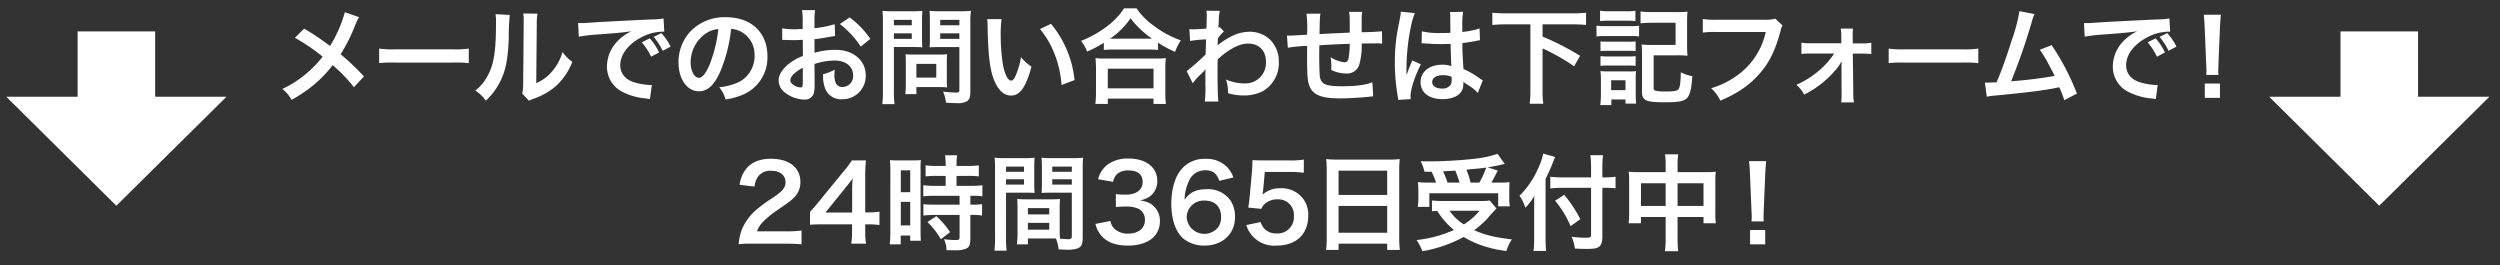
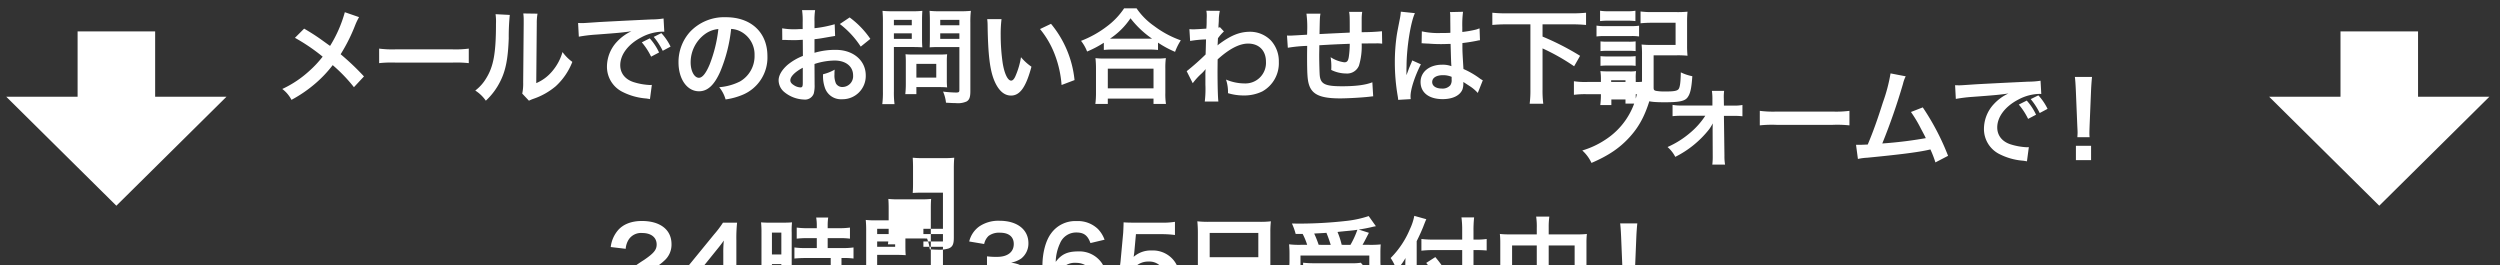
<svg xmlns="http://www.w3.org/2000/svg" width="717" height="76">
  <rect width="100%" height="100%" fill="#333333" stroke="none" />
-   <path d="M102.977 4.91a18.649 18.649 0 00-1.05 2.16 49.911 49.911 0 01-4.23 8.489 72.064 72.064 0 016.69 6.36l-2.88 3.09a44.604 44.604 0 00-6.09-6.33 34.405 34.405 0 01-4.68 5.01 38.122 38.122 0 01-7.14 4.95 9.289 9.289 0 00-2.639-3.12 30.531 30.531 0 007.77-5.19 30.522 30.522 0 003.81-4.08 53.762 53.762 0 00-7.95-5.4l2.64-2.64c2.19 1.29 3.479 2.13 4.95 3.18 2.25 1.62 2.25 1.62 2.489 1.77a36.694 36.694 0 004.23-9.659zm5.76 9.03a29.494 29.494 0 004.86.21h15.99a29.494 29.494 0 004.86-.21v4.17a32.848 32.848 0 00-4.89-.151h-15.93a32.848 32.848 0 00-4.89.15zm37.47-9.66a62.572 62.572 0 00-.3 6.719c-.21 5.85-.87 9.24-2.43 12.33a19.132 19.132 0 01-4.14 5.55 10.675 10.675 0 00-3.03-2.91 12.317 12.317 0 003.09-3.45c2.16-3.45 2.85-7.32 2.85-15.72a15.07 15.07 0 00-.12-2.73zm7.95-.36a16.14 16.14 0 00-.21 2.85l-.15 17.069a12.063 12.063 0 004.59-3.42 14.657 14.657 0 002.94-5.49 12.585 12.585 0 002.82 2.82 18.612 18.612 0 01-4.77 6.99 19.816 19.816 0 01-6.39 3.6 12.664 12.664 0 00-1.29.54l-1.92-2.04a13.418 13.418 0 00.27-3.18l.15-16.92v-.9a13.012 13.012 0 00-.12-1.98zm11.641 2.67c.66.03.99.03 1.14.03.54 0 .54 0 4.95-.3 1.68-.09 6.66-.361 14.97-.75a22.122 22.122 0 003.449-.27l.21 3.81a4.589 4.589 0 00-.63-.03 13.421 13.421 0 00-5.94 1.62c-3.81 1.98-6.06 4.979-6.06 8.009 0 2.34 1.47 4.14 3.99 4.89a18.208 18.208 0 004.47.78c.03 0 .3 0 .6-.03l-.54 4.08c-.36-.09-.51-.09-1.02-.18a18.038 18.038 0 01-7.02-1.98 8.025 8.025 0 01-4.289-7.23 10.444 10.444 0 012.85-7.05 13.271 13.271 0 014.17-3.03c-2.43.36-3.6.48-10.11.96a43.55 43.55 0 00-4.98.6zm20.55 4.409a16.135 16.135 0 012.67 4.05l-2.28 1.2a19.132 19.132 0 00-2.67-4.11zm3.72 3.57a19.902 19.902 0 00-2.58-3.99l2.189-1.08a15.738 15.738 0 012.64 3.87zm16.499 5.971c-1.71 3.868-3.63 5.639-6.09 5.639-3.42 0-5.88-3.48-5.88-8.31a12.886 12.886 0 013.3-8.73 13.463 13.463 0 0110.32-4.2c7.2 0 11.88 4.38 11.88 11.13a11.558 11.558 0 01-7.29 11.19 19.634 19.634 0 01-4.71 1.26 9.579 9.579 0 00-1.83-3.51 15.94 15.94 0 005.97-1.65 8.399 8.399 0 004.17-7.5 7.432 7.432 0 00-3.69-6.66 6.557 6.557 0 00-3.03-.9 43.386 43.386 0 01-3.12 12.24zm-4.41-10.741a10.047 10.047 0 00-4.08 8.1c0 2.46 1.05 4.41 2.37 4.41.99 0 2.01-1.26 3.09-3.84a39.56 39.56 0 002.49-10.14 7.647 7.647 0 00-3.87 1.47zm31.472 14.46a8.941 8.941 0 01-.24 2.55 2.637 2.637 0 01-2.76 1.74 9.343 9.343 0 01-5.67-2.13 4.408 4.408 0 01-1.65-3.39c0-1.41.93-3 2.58-4.44a16.062 16.062 0 014.38-2.55l-.03-4.62c-.24 0-.24 0-1.23.06-.45.03-.87.03-1.62.03-.45 0-1.29-.03-1.65-.03-.39-.03-.66-.03-.75-.03a5.592 5.592 0 00-.63.03l-.03-3.36a18.414 18.414 0 003.63.27c.3 0 .63 0 1.05-.03.72-.03.87-.03 1.2-.03V6.35a20.501 20.501 0 00-.18-3.45h3.75a18.484 18.484 0 00-.18 3.27v1.92a33.461 33.461 0 005.79-1.14l.119 3.36c-.54.09-1.11.18-3.18.54-.99.18-1.59.27-2.73.39v3.9a20.813 20.813 0 016.12-.84c5.01 0 8.58 3.06 8.58 7.32a6.665 6.665 0 01-6.81 6.84 4.843 4.843 0 01-4.92-3.33 10.03 10.03 0 01-.51-3.84 12.65 12.65 0 003.33-1.32 10.312 10.312 0 00-.06 1.32 5.783 5.783 0 00.42 2.64 2.075 2.075 0 001.89 1.02 3.083 3.083 0 003.03-3.33c0-2.58-2.1-4.26-5.31-4.26a19.224 19.224 0 00-5.76.99zm-3.39-4.83c-2.25 1.2-3.57 2.52-3.57 3.6 0 .51.3.96.99 1.38a3.605 3.605 0 001.92.66c.51 0 .66-.27.66-1.26zm16.62-6.06a25.61 25.61 0 00-6-6.48L243.677 5a25.434 25.434 0 015.94 6.15zm9.511 12.81a25.712 25.712 0 00.179 3.69h-3.51a26.798 26.798 0 00.18-3.72V6.498a33.63 33.63 0 00-.12-3.39 28.043 28.043 0 003.06.12h5.31a25.368 25.368 0 003.06-.12c-.06.96-.09 1.65-.09 2.82v4.95c0 1.35.03 2.04.09 2.7-.72-.06-1.77-.09-2.76-.09h-5.4zm0-18.93h5.129v-1.56h-5.13zm0 3.9h5.129V9.56h-5.13zm15.179 11.88a18.635 18.635 0 00.09 2.04c-.63-.06-1.26-.09-2.13-.09h-6.69v2.01h-3.18a26.751 26.751 0 00.15-2.91v-6.42c0-.81-.03-1.47-.09-2.1.66.06 1.35.09 2.22.09h7.41c.93 0 1.68-.03 2.31-.09a19.661 19.661 0 00-.09 2.07zm-8.73-.78h5.7v-3.93h-5.7zm15.479 3.93c0 1.65-.27 2.43-1.05 2.91a6.124 6.124 0 01-3.15.48c-.48 0-.81 0-2.79-.12a10.492 10.492 0 00-.84-3.18 34.925 34.925 0 003.69.27c.84 0 .99-.12.99-.78v-12.27h-5.79c-.99 0-2.07.03-2.729.09.03-.81.06-1.41.06-2.7v-4.95c0-1.14-.03-1.95-.09-2.82a27.009 27.009 0 003.06.12h5.7a28.67 28.67 0 003.09-.12 26.395 26.395 0 00-.151 3.36zm-8.64-18.93h5.49v-1.56h-5.49zm0 3.9h5.49V9.56h-5.49zm17.58-5.669a35.007 35.007 0 00-.239 4.56 56.135 56.135 0 00.57 8.04c.51 3.12 1.47 5.04 2.429 5.04.45 0 .87-.451 1.23-1.29a22.134 22.134 0 001.59-5.43 14.834 14.834 0 003 2.729c-1.56 5.85-3.3 8.28-5.85 8.28-2.009 0-3.63-1.47-4.83-4.35-1.229-3-1.769-7.35-1.889-15.66a14.407 14.407 0 00-.12-1.92zm14.19 1.35a29.91 29.91 0 016.75 16.139l-3.72 1.41a30.41 30.41 0 00-1.92-8.67 26.205 26.205 0 00-4.26-7.38zm15.152 5.429a30.597 30.597 0 01-4.8 2.52 11.642 11.642 0 00-1.74-3.06 29.94 29.94 0 007.648-4.32 20.916 20.916 0 004.71-5.01h3.57a19.602 19.602 0 005.04 5.07 28.178 28.178 0 007.65 4.11 16.154 16.154 0 00-1.65 3.3 29.143 29.143 0 01-4.89-2.64v2.1a21.868 21.868 0 00-2.7-.12h-10.26a22.6 22.6 0 00-2.579.12zm-2.432 17.55a23.96 23.96 0 00.181-3.18v-6.99a27.117 27.117 0 00-.15-2.97 18.916 18.916 0 002.58.12h14.999a19.71 19.71 0 002.61-.12 20.419 20.419 0 00-.15 2.97v7.02a18.687 18.687 0 00.18 3.15h-3.57v-1.53h-13.11v1.53zm3.57-4.47h13.11v-5.64h-13.11zm11.67-14.25h1.02a27.384 27.384 0 01-6.18-5.85 20.988 20.988 0 01-5.88 5.85h11.04zm10.951 9.33a70.437 70.437 0 005.43-4.8c.06-1.83.06-1.86.12-4.32a32.26 32.26 0 00-4.56.45l-.21-3.39c.48.03.72.06.99.06.54 0 2.19-.09 3.87-.21.06-.78.09-1.17.09-2.25 0-.57.03-.99.03-1.26v-.3a7.33 7.33 0 00-.12-1.319l3.87.03a12.962 12.962 0 00-.3 2.88c-.03.57-.03.57-.09 1.41v.54a1.392 1.392 0 00.42-.151l1.14 1.23a12.67 12.67 0 00-1.71 1.95c-.06 1.29-.09 1.95-.12 2.04l.06-.03a5.336 5.336 0 01.72-.57c3.27-2.37 5.7-3.3 8.64-3.3a8.367 8.367 0 015.849 2.46 8.798 8.798 0 012.31 6.18 9.243 9.243 0 01-4.77 8.49 11.961 11.961 0 01-5.34 1.14 15.365 15.365 0 01-4.47-.66 11.201 11.201 0 00-.569-3.9 13.715 13.715 0 005.34 1.11 5.898 5.898 0 006.119-6.21c0-3.21-1.98-5.22-5.13-5.22-2.49 0-5.43 1.53-8.73 4.53l-.03 3.12c0 4.29.091 7.65.24 8.97h-3.899a29.94 29.94 0 00.18-4.8v-2.67a15.309 15.309 0 01.06-1.77h-.06a9.624 9.624 0 01-1.32 1.41 18.097 18.097 0 00-2.31 2.58zm53.489 7.199c-.33.03-.33.03-1.35.15-2.19.24-6.15.45-8.13.45-5.61 0-8.04-1.08-8.94-3.96-.42-1.35-.54-3.03-.54-8.189 0-.45 0-.57.03-2.91a40.914 40.914 0 00-5.55.54l-.24-3.51c.421.03.721.03.87.03.271 0 1.92-.09 4.89-.27.03-.48.03-.75.03-.93a29.635 29.635 0 00-.21-5.1h4.02c-.18 1.11-.18 1.11-.27 5.85 4.2-.21 4.2-.21 8.67-.42 0-4.77 0-4.77-.18-5.94h3.75a13.654 13.654 0 00-.15 2.07v3.75a57.832 57.832 0 005.82-.27l.06 3.57a10.537 10.537 0 00-1.71-.09c-1.05 0-2.76.03-4.17.03a19.2 19.2 0 01-.78 6.36 3.656 3.656 0 01-3.66 2.25 9.819 9.819 0 01-4.29-1.02c.03-.6.03-.78.03-1.2a15.906 15.906 0 00-.21-2.46 9.31 9.31 0 003.93 1.47c.78 0 1.11-.39 1.29-1.56a25.8 25.8 0 00.27-3.75c-4.56.18-4.56.18-8.73.42v.81c0 .15 0 .15-.03 1.74v.63c0 1.56.09 4.83.15 5.43.24 2.52 1.53 3.15 6.42 3.15 3.9 0 6.72-.36 8.67-1.14zm7.171 1.021a10.662 10.662 0 00-.15-1.17 56.857 56.857 0 01-.81-9.54 53.651 53.651 0 01.57-7.95c.15-.9.15-.9.81-4.29a16.112 16.112 0 00.33-2.22v-.12l4.05.42c-1.23 2.61-2.37 9.84-2.4 15.06-.03 1.08-.03 1.08-.03 1.56v.48a5.058 5.058 0 01-.03.63h.03c.15-.33.15-.33.36-.87.06-.21.21-.54.36-1.02.27-.63.27-.63.57-1.35a5.781 5.781 0 00.36-.93l2.49 1.11c-1.77 3.48-2.97 7.2-2.97 9.18a5.834 5.834 0 00.06.81zm6.78-19.65a21.606 21.606 0 005.43.48c1.05 0 1.71 0 2.76-.06 0-1.77-.03-3.27-.03-4.5a8.339 8.339 0 00-.09-1.44l3.75-.09a29.286 29.286 0 00-.21 4.41v1.38a30.153 30.153 0 004.05-.72c.18-.06.18-.06.66-.24l.239-.06.12 3.39a5.196 5.196 0 00-.87.15c-1.02.21-2.58.48-4.17.66v.66c0 1.68 0 1.74.3 6.78a23.882 23.882 0 014.71 2.73 5.703 5.703 0 00.84.51l-1.44 3.63a11.25 11.25 0 00-2.25-1.92c-1.02-.66-1.71-1.11-1.89-1.23v.42a5.234 5.234 0 01-.24 1.68c-.69 1.77-2.79 2.82-5.699 2.82-3.93 0-6.33-1.86-6.33-4.92 0-2.91 2.55-4.95 6.18-4.95a7.132 7.132 0 012.67.42c-.09-.75-.12-2.22-.24-6.39-1.2.03-1.92.06-2.7.06-1.11 0-2.31-.03-3.72-.15-.42 0-.75-.03-.9-.03a4.569 4.569 0 00-.51-.03 1.368 1.368 0 00-.3-.03.525.525 0 00-.18.03zm6.09 12.57c-1.92 0-3.12.75-3.12 1.98 0 1.11 1.08 1.86 2.76 1.86a2.95 2.95 0 002.43-.93 2.516 2.516 0 00.39-1.62v-.81a6.277 6.277 0 00-2.46-.48zM432.02 6.98c-1.5 0-2.82.06-4.02.18V3.65a38.25 38.25 0 004.02.18h18.838a39.5 39.5 0 004.02-.18v3.51a40.83 40.83 0 00-4.02-.18H442.4v3.51a75.554 75.554 0 0110.77 5.519l-1.71 3a59.461 59.461 0 00-9.06-5.13v11.73a29.92 29.92 0 00.21 4.139h-3.9a29.633 29.633 0 00.21-4.14V6.98zm25.86.36a13.297 13.297 0 002.4.15h7.41a15.788 15.788 0 002.399-.12v3.089a13.799 13.799 0 00-2.28-.12h-7.53a17.944 17.944 0 00-2.4.12zm1.02-4.26a14.418 14.418 0 002.49.15h5.159a14.41 14.41 0 002.49-.15v2.97a19.863 19.863 0 00-2.49-.12h-5.16a19.268 19.268 0 00-2.49.12zm.06 27.059a22.743 22.743 0 00.18-2.94v-4.44a14.085 14.085 0 00-.15-2.37c.75.06 1.2.09 2.34.09h5.879a10.663 10.663 0 002.01-.09 14.042 14.042 0 00-.09 2.16v5.04a21.178 21.178 0 00.12 2.13h-3.06v-1.2h-4.05v1.62zm.06-18.27a16.41 16.41 0 001.98.09h6.18a14.671 14.671 0 001.92-.09v2.79a17.286 17.286 0 00-1.92-.09H461a16.974 16.974 0 00-1.98.09zm0 4.23a16.372 16.372 0 001.98.09h6.18a14.631 14.631 0 001.92-.09v2.79a12.54 12.54 0 00-1.98-.09h-6.15a16.754 16.754 0 00-1.95.09zm3.06 9.75h4.11v-2.82h-4.11zm12.179-.69c0 .6.15.78.69.9a14.15 14.15 0 002.64.18c2.37 0 3.3-.15 3.75-.6s.66-1.8.72-4.89a13.345 13.345 0 003.3 1.11c-.24 3.48-.57 5.01-1.38 6.09-.78 1.05-2.37 1.38-6.48 1.38-5.49 0-6.57-.48-6.57-3.03v-10.59a25.716 25.716 0 00-.12-2.94 28.286 28.286 0 003 .12h6.75v-6.36h-6.93a29.306 29.306 0 00-3.12.15V3.29a24.121 24.121 0 003.15.18h7.26a28.774 28.774 0 003.06-.12 28.872 28.872 0 00-.12 3.03v6.63a27.637 27.637 0 00.12 2.97 28.294 28.294 0 00-3-.12h-6.72zm36.96-17.849a4.479 4.479 0 00-.51 1.35c-1.5 5.729-3.27 9.33-6.15 12.569-2.94 3.3-6.15 5.49-11.16 7.65a11.048 11.048 0 00-2.64-3.57 24.416 24.416 0 006.57-3.06 20.786 20.786 0 009.09-13.08h-14.28a23.755 23.755 0 00-3.78.18v-3.9a21.158 21.158 0 003.84.21h13.77a10.957 10.957 0 003.21-.3zm8.131 8.04a22.523 22.523 0 00-2.7.119v-3.24a12.946 12.946 0 002.7.18h8.73v-1.83a15.63 15.63 0 00-.15-2.37h3.51a13.893 13.893 0 00-.09 2.25l.03 1.98h2.61a12.872 12.872 0 002.7-.18v3.24a21.778 21.778 0 00-2.73-.12h-2.58l.15 11.43a13.698 13.698 0 00.18 2.55h-3.66a18.64 18.64 0 00.12-2.46l-.03-7.5c0-.33.03-1.5.03-1.86a11.687 11.687 0 01-1.02 1.68 28.635 28.635 0 01-9.72 7.92 9.424 9.424 0 00-2.22-2.82 26.318 26.318 0 006.45-4.05 22.18 22.18 0 004.38-4.92zm22.32-1.41a29.494 29.494 0 004.86.21h15.99a29.494 29.494 0 004.859-.21v4.17a32.848 32.848 0 00-4.89-.151h-15.93a32.848 32.848 0 00-4.89.15zm41.85-9.9a9.2 9.2 0 00-.78 2.16 178.255 178.255 0 01-5.94 17.099 118.627 118.627 0 0012.48-1.53c-.33-.72-.69-1.38-1.41-2.73a37.06 37.06 0 00-2.85-4.77l3.39-1.32a70.108 70.108 0 017.259 13.89l-3.63 1.89a30.58 30.58 0 00-1.44-3.72c-.389.09-.389.09-1.08.24-3.03.63-8.01 1.26-16.979 2.13a16.426 16.426 0 00-2.73.36l-.54-4.05h.78c.6 0 1.32-.03 2.58-.09 1.59-3.78 2.79-7.17 4.35-12.09a47.496 47.496 0 002.19-8.31zm14.16 2.55c.66.03.99.03 1.14.03.54 0 .54 0 4.95-.3 1.68-.09 6.66-.361 14.97-.75a22.122 22.122 0 003.448-.27l.21 3.81a4.589 4.589 0 00-.63-.03 13.421 13.421 0 00-5.939 1.62c-3.81 1.98-6.06 4.979-6.06 8.009 0 2.34 1.47 4.14 3.99 4.89a18.208 18.208 0 004.47.78c.03 0 .3 0 .6-.03l-.54 4.08c-.36-.09-.51-.09-1.02-.18a18.038 18.038 0 01-7.02-1.98 8.025 8.025 0 01-4.289-7.23 10.444 10.444 0 012.85-7.05 13.271 13.271 0 014.17-3.03c-2.43.36-3.601.48-10.11.96a43.55 43.55 0 00-4.98.6zm20.55 4.409a16.106 16.106 0 012.668 4.05l-2.279 1.2a19.132 19.132 0 00-2.67-4.11zm3.72 3.57a19.902 19.902 0 00-2.58-3.99l2.189-1.08a15.737 15.737 0 012.64 3.87zm10.8 6.93c.03-.63.06-.93.06-1.29 0-.33 0-.33-.09-2.13l-.42-10.2c-.06-1.32-.15-2.82-.27-3.66h4.92c-.09.81-.21 2.37-.27 3.66l-.42 10.2c-.06 1.74-.06 1.74-.06 2.16a10.625 10.625 0 00.06 1.26zm-.42 6.57v-4.11h4.35v4.11zm-416.61 41.82a27.602 27.602 0 00-3.87.15 15.315 15.315 0 01.779-3.84 14.804 14.804 0 014.11-5.88 41.203 41.203 0 014.95-3.63c2.76-1.89 3.6-2.88 3.6-4.41 0-2.04-1.59-3.3-4.14-3.3a4.24 4.24 0 00-3.81 1.77 5.703 5.703 0 00-.93 2.76l-4.29-.51a9.001 9.001 0 012.07-4.8c1.5-1.74 3.87-2.67 6.87-2.67 5.25 0 8.49 2.52 8.49 6.63a6.09 6.09 0 01-2.13 4.8c-.84.78-1.14 1.02-5.04 3.69a26.295 26.295 0 00-3.57 3 7.22 7.22 0 00-1.71 2.7h8.4a31.456 31.456 0 004.38-.24v3.96c-1.41-.12-2.61-.18-4.53-.18zm36.509-5.34a23.14 23.14 0 00-3-.21h-1.08v2.13a18.58 18.58 0 00.24 3.42h-4.261a19.078 19.078 0 00.24-3.48v-2.07h-8.31c-1.769 0-2.729.03-3.75.12v-3.69c1.021-1.11 1.351-1.5 2.401-2.76l7.11-8.7a28.555 28.555 0 002.49-3.3h4.05a42.084 42.084 0 00-.21 5.07v9.84h1.05a19.705 19.705 0 003.03-.21zm-7.83-9.81a33.898 33.898 0 01.15-3.6c-.6.87-.961 1.35-2.04 2.67l-5.76 7.14h7.65zm10.951-5.789a28.142 28.142 0 00-.12-3.03 26.112 26.112 0 002.64.09h3.629c1.35 0 1.89-.03 2.61-.09a22.534 22.534 0 00-.09 2.97v17.159c0 1.59.03 2.25.09 3h-3.06v-1.5h-2.73v2.52h-3.15a27.276 27.276 0 00.18-3.57zm2.999 6.179h2.7v-6.27h-2.7zm0 9.51h2.7v-6.75h-2.7zm10.32-14.19a25.508 25.508 0 00-3.21.15v-3.18a21.95 21.95 0 003.12.18h2.64v-.81a13.396 13.396 0 00-.18-2.25h3.45a15.976 15.976 0 00-.151 2.25v.81h3.27a22.265 22.265 0 003.12-.18v3.18a21.744 21.744 0 00-3.09-.15h-3.3v2.85h4.14a22.132 22.132 0 003.27-.18v3.18a19.502 19.502 0 00-2.94-.15h-.51v2.55h.39a18.27 18.27 0 002.97-.15v3.27a16.369 16.369 0 00-2.97-.18h-.39v6.78c0 1.74-.3 2.46-1.2 2.88a8.41 8.41 0 01-3.3.48c-.27 0-.27 0-2.34-.03a7.724 7.724 0 00-.72-3.15 26.71 26.71 0 003.36.24c.93 0 1.11-.15 1.11-.81v-6.39h-7.169a27.046 27.046 0 00-3.21.18v-3.27a22.223 22.223 0 003.27.15h7.109v-2.55h-7.11c-1.26 0-2.37.06-3.3.15v-3.18a23.065 23.065 0 003.33.18h3.09v-2.85zm1.17 18.15a22.922 22.922 0 00-3.84-4.92l2.55-1.68a23.013 23.013 0 013.93 4.59zm18.691-.39a26.006 26.006 0 00.179 3.69h-3.51a26.808 26.808 0 00.18-3.72v-19.59a33.011 33.011 0 00-.12-3.36 27.276 27.276 0 003.09.12h5.31a25.376 25.376 0 003.06-.12c-.06.96-.09 1.62-.09 2.79v4.59c0 1.38.03 2.07.09 2.73-.78-.06-1.71-.09-2.76-.09h-5.43zm0-18.93h5.158v-1.5h-5.159zm0 3.66h5.158v-1.53h-5.159zm15.388 12.9c0 1.14.03 1.83.09 2.61.66.06 1.74.15 2.28.15.84 0 1.11-.21 1.11-.81V55.25h-5.91c-1.05 0-2.01.03-2.76.09.061-.87.09-1.44.09-2.73v-4.59c0-1.019-.029-1.86-.09-2.79a25.69 25.69 0 003.06.12h5.76a26.936 26.936 0 003.09-.12c-.09 1.08-.12 1.83-.12 3.33v19.65c0 1.8-.36 2.58-1.44 3.03a9.124 9.124 0 01-3.39.36c-.42 0-.54 0-2.07-.09a11.396 11.396 0 00-.78-3.09c-.87-.03-1.44-.03-1.68-.03h-6.36v1.68h-3.179a20.661 20.661 0 00.21-3v-7.32c0-1.05-.03-1.89-.09-2.7a24.473 24.473 0 002.79.12h6.69a24.164 24.164 0 002.79-.12c-.06.78-.091 1.53-.091 2.7zm-9.12-4.35h6.121v-1.8h-6.12zm0 4.38h6.121v-1.95h-6.12zm6.99-16.59h5.61v-1.5h-5.61zm0 3.66h5.61v-1.53h-5.61zm16.681 10.44a3.901 3.901 0 001.41 2.46 5.663 5.663 0 003.63 1.17c2.97 0 4.86-1.53 4.86-3.9a3.494 3.494 0 00-1.68-3.15 7.77 7.77 0 00-3.45-.72 25.783 25.783 0 00-3.21.15v-3.72a20.531 20.531 0 002.91.15c3 0 4.77-1.38 4.77-3.69 0-2.07-1.41-3.24-3.96-3.24a5.007 5.007 0 00-3.27.93 4.414 4.414 0 00-1.26 2.31l-4.29-.72a7.457 7.457 0 012.85-4.29 9.742 9.742 0 015.88-1.65c5.01 0 8.25 2.52 8.25 6.42a5.468 5.468 0 01-2.07 4.41 7.411 7.411 0 01-2.91 1.17c2.13.33 3.24.84 4.29 2.01a5.767 5.767 0 011.44 4.14 6.353 6.353 0 01-1.8 4.38c-1.65 1.59-4.17 2.43-7.38 2.43-3.51 0-5.91-.9-7.62-2.85a7.918 7.918 0 01-1.68-3.36zm31.229-11.519c-.78-2.19-1.89-3.03-4.02-3.03a4.983 4.983 0 00-4.71 3.12 13.201 13.201 0 00-1.23 5.309c1.62-2.19 3.39-3 6.42-3a7.804 7.804 0 016.96 3.57 8.619 8.619 0 011.08 4.5c0 4.74-3.6 8.1-8.7 8.1a9.446 9.446 0 01-6.09-1.98c-2.22-1.92-3.48-5.52-3.48-10.05 0-3.69.93-7.23 2.46-9.27a8.52 8.52 0 017.32-3.57 8.262 8.262 0 016.15 2.28 8.656 8.656 0 011.89 3.06zm-9.36 10.47a5.078 5.078 0 009.18 2.639 5.113 5.113 0 00.69-2.73c0-2.97-1.77-4.71-4.74-4.71a4.841 4.841 0 00-5.13 4.8zm21.24 1.349a4.107 4.107 0 00.9 1.74 4.545 4.545 0 003.69 1.53 4.653 4.653 0 004.919-4.95 4.473 4.473 0 00-4.71-4.83 5.278 5.278 0 00-3.72 1.38 3.44 3.44 0 00-.9 1.35l-3.75-.36c.3-2.13.33-2.28.39-3.12l.69-7.44c.031-.54.09-1.56.121-3.06.9.06 1.59.09 3.18.09h7.38a22.85 22.85 0 004.17-.24v3.78a28.832 28.832 0 00-4.14-.24h-7.05l-.48 5.25q-.046.36-.18 1.26a7.38 7.38 0 015.13-1.83 7.706 7.706 0 015.85 2.25 7.373 7.373 0 012.13 5.64c0 5.28-3.451 8.55-9.03 8.55a8.35 8.35 0 01-8.73-5.88zm18.93-14.849c0-1.17-.06-2.22-.15-3.21a26.454 26.454 0 003.33.15h14.519a24.116 24.116 0 003.24-.15 27.09 27.09 0 00-.15 3.06v19.379a30.587 30.587 0 00.18 3.63h-3.63v-1.8h-13.95v1.8h-3.569a31.45 31.45 0 00.18-3.63zm3.39 7.08h13.949v-6.96h-13.95zm0 10.828h13.949v-7.68h-13.95zm45.299-6.929a36.023 36.023 0 00-2.64 2.91 28.91 28.91 0 01-3.75 3.3c3.18 1.41 5.64 2.01 10.8 2.64a12.604 12.604 0 00-1.56 3.33 34.136 34.136 0 01-8.129-1.98 27.916 27.916 0 01-4.14-2.04 38.455 38.455 0 01-11.85 4.08 14.058 14.058 0 00-1.65-3.21 35.155 35.155 0 0010.71-2.88 23.966 23.966 0 01-4.83-5.49c-.87.06-.93.06-1.47.12v-3.09a28.482 28.482 0 003.06.15h10.89a14.358 14.358 0 002.61-.15zm-20.638-10.56a17.178 17.178 0 00-1.08-2.999c1.02.03 1.83.03 2.37.03a121.378 121.378 0 0013.589-.81 30.781 30.781 0 006.06-1.35l2.07 2.91c-.48.09-.57.09-1.29.27-1.17.27-2.1.45-3.63.69l2.91.93c-1.35 2.61-1.38 2.7-1.83 3.45h1.98a27.573 27.573 0 003.24-.121c-.06.78-.09 1.44-.09 2.52v2.19a16.01 16.01 0 00.15 2.22h-3.33v-3.75h-19.74v3.9h-3.33a13.874 13.874 0 00.18-2.31v-2.25c0-.84-.03-1.47-.119-2.55a23.206 23.206 0 003.3.15h1.89a19.412 19.412 0 00-1.29-3.12zm10.05 3.12a38.26 38.26 0 00-1.231-3.45c-.09.03-1.26.09-3.51.21a31.58 31.58 0 011.29 3.24zm-2.88 8.07a13.88 13.88 0 004.109 3.93 19.034 19.034 0 004.5-3.93zm8.548-8.07a25.288 25.288 0 001.98-4.32c-.78.12-.99.15-1.29.18-.33.03-1.08.12-2.189.21-.48.06-1.26.12-2.22.24a22.17 22.17 0 011.2 3.69zm18.992 15.989c0 1.351.06 2.46.149 3.601h-3.6a30.545 30.545 0 00.18-3.6v-8.85c0-1.47 0-2.16.06-3.36a15.658 15.658 0 01-2.58 3.42 13.447 13.447 0 00-1.68-3.42 25.694 25.694 0 005.55-8.34 15.257 15.257 0 001.23-3.75l3.45.96c-.21.45-.42.96-.72 1.74-.36.991-1.2 2.88-2.04 4.56zm13.048-20.129a26.748 26.748 0 00-.21-3.72h3.63a33.51 33.51 0 00-.18 3.72v2.64h.87a18.193 18.193 0 002.91-.18v3.3c-.81-.06-1.77-.12-2.82-.12h-.96v14.01c0 1.56-.33 2.49-1.019 2.94-.66.45-1.47.57-3.69.57-1.08 0-1.89-.03-3.18-.12a10.84 10.84 0 00-.96-3.39 28.797 28.797 0 003.69.3c1.68 0 1.92-.09 1.92-.75v-13.56h-8.16a31.876 31.876 0 00-3.54.18v-3.36a26.483 26.483 0 003.39.18h8.31zm-7.709 7.65a35.222 35.222 0 014.62 6.99l-2.79 1.98a28.98 28.98 0 00-4.44-7.29zm29.1-8.339a19.517 19.517 0 00-.18-3.27h3.78a21.985 21.985 0 00-.18 3.15v1.95h8.22a21.279 21.279 0 002.73-.121 22.074 22.074 0 00-.121 2.64v9.15a20.626 20.626 0 00.15 3h-3.54v-1.8h-7.439v6.09a23.563 23.563 0 00.21 3.72h-3.84a25.107 25.107 0 00.21-3.72v-6.09h-7.08v1.8h-3.539a22.478 22.478 0 00.15-3v-9.18a23.29 23.29 0 00-.12-2.61 22.936 22.936 0 002.7.12h7.889zm-7.08 5.009v6.51h7.08v-6.51zm17.94 6.51v-6.51h-7.44v6.51zm13.771 4.44c.03-.63.06-.93.06-1.29 0-.33 0-.33-.09-2.13l-.42-10.2c-.06-1.32-.15-2.82-.27-3.66h4.92c-.09.81-.21 2.37-.27 3.66l-.42 10.2c-.06 1.74-.06 1.74-.06 2.16a10.626 10.626 0 00.06 1.26zm-.42 6.57v-4.11h4.35v4.11zM44.495 27.75V9h-22.24v18.75H1.801L33.375 59l31.574-31.25H44.495zm649 0V9h-22.24v18.75h-20.454L682.375 59l31.574-31.25h-20.454z" fill="#fff" data-name="レイヤー 1" />
+   <path d="M102.977 4.91a18.649 18.649 0 00-1.05 2.16 49.911 49.911 0 01-4.23 8.489 72.064 72.064 0 016.69 6.36l-2.88 3.09a44.604 44.604 0 00-6.09-6.33 34.405 34.405 0 01-4.68 5.01 38.122 38.122 0 01-7.14 4.95 9.289 9.289 0 00-2.639-3.12 30.531 30.531 0 007.77-5.19 30.522 30.522 0 003.81-4.08 53.762 53.762 0 00-7.95-5.4l2.64-2.64c2.19 1.29 3.479 2.13 4.95 3.18 2.25 1.62 2.25 1.62 2.489 1.77a36.694 36.694 0 004.23-9.659zm5.76 9.03a29.494 29.494 0 004.86.21h15.99a29.494 29.494 0 004.86-.21v4.17a32.848 32.848 0 00-4.89-.151h-15.93a32.848 32.848 0 00-4.89.15zm37.47-9.66a62.572 62.572 0 00-.3 6.719c-.21 5.85-.87 9.24-2.43 12.33a19.132 19.132 0 01-4.14 5.55 10.675 10.675 0 00-3.03-2.91 12.317 12.317 0 003.09-3.45c2.16-3.45 2.85-7.32 2.85-15.72a15.07 15.07 0 00-.12-2.73zm7.95-.36a16.14 16.14 0 00-.21 2.85l-.15 17.069a12.063 12.063 0 004.59-3.42 14.657 14.657 0 002.94-5.49 12.585 12.585 0 002.82 2.82 18.612 18.612 0 01-4.77 6.99 19.816 19.816 0 01-6.39 3.6 12.664 12.664 0 00-1.29.54l-1.92-2.04a13.418 13.418 0 00.27-3.18l.15-16.92v-.9a13.012 13.012 0 00-.12-1.98zm11.641 2.67c.66.03.99.03 1.14.03.54 0 .54 0 4.95-.3 1.68-.09 6.66-.361 14.97-.75a22.122 22.122 0 003.449-.27l.21 3.81a4.589 4.589 0 00-.63-.03 13.421 13.421 0 00-5.94 1.62c-3.81 1.98-6.06 4.979-6.06 8.009 0 2.34 1.47 4.14 3.99 4.89a18.208 18.208 0 004.47.78c.03 0 .3 0 .6-.03l-.54 4.08c-.36-.09-.51-.09-1.02-.18a18.038 18.038 0 01-7.02-1.98 8.025 8.025 0 01-4.289-7.23 10.444 10.444 0 012.85-7.05 13.271 13.271 0 014.17-3.03c-2.43.36-3.6.48-10.11.96a43.55 43.55 0 00-4.98.6zm20.55 4.409a16.135 16.135 0 012.67 4.05l-2.28 1.2a19.132 19.132 0 00-2.67-4.11zm3.72 3.57a19.902 19.902 0 00-2.58-3.99l2.189-1.08a15.738 15.738 0 012.64 3.87zm16.499 5.971c-1.71 3.868-3.63 5.639-6.09 5.639-3.42 0-5.88-3.48-5.88-8.31a12.886 12.886 0 013.3-8.73 13.463 13.463 0 0110.32-4.2c7.2 0 11.88 4.38 11.88 11.13a11.558 11.558 0 01-7.29 11.19 19.634 19.634 0 01-4.71 1.26 9.579 9.579 0 00-1.83-3.51 15.94 15.94 0 005.97-1.65 8.399 8.399 0 004.17-7.5 7.432 7.432 0 00-3.69-6.66 6.557 6.557 0 00-3.03-.9 43.386 43.386 0 01-3.12 12.24zm-4.41-10.741a10.047 10.047 0 00-4.08 8.1c0 2.46 1.05 4.41 2.37 4.41.99 0 2.01-1.26 3.09-3.84a39.56 39.56 0 002.49-10.14 7.647 7.647 0 00-3.87 1.47zm31.472 14.46a8.941 8.941 0 01-.24 2.55 2.637 2.637 0 01-2.76 1.74 9.343 9.343 0 01-5.67-2.13 4.408 4.408 0 01-1.65-3.39c0-1.41.93-3 2.58-4.44a16.062 16.062 0 014.38-2.55l-.03-4.62c-.24 0-.24 0-1.23.06-.45.03-.87.03-1.62.03-.45 0-1.29-.03-1.65-.03-.39-.03-.66-.03-.75-.03a5.592 5.592 0 00-.63.03l-.03-3.36a18.414 18.414 0 003.63.27c.3 0 .63 0 1.05-.03.72-.03.87-.03 1.2-.03V6.35a20.501 20.501 0 00-.18-3.45h3.75a18.484 18.484 0 00-.18 3.27v1.92a33.461 33.461 0 005.79-1.14l.119 3.36c-.54.09-1.11.18-3.18.54-.99.18-1.59.27-2.73.39v3.9a20.813 20.813 0 016.12-.84c5.01 0 8.58 3.06 8.58 7.32a6.665 6.665 0 01-6.81 6.84 4.843 4.843 0 01-4.92-3.33 10.03 10.03 0 01-.51-3.84 12.65 12.65 0 003.33-1.32 10.312 10.312 0 00-.06 1.32 5.783 5.783 0 00.42 2.64 2.075 2.075 0 001.89 1.02 3.083 3.083 0 003.03-3.33c0-2.58-2.1-4.26-5.31-4.26a19.224 19.224 0 00-5.76.99zm-3.39-4.83c-2.25 1.2-3.57 2.52-3.57 3.6 0 .51.3.96.99 1.38a3.605 3.605 0 001.92.66c.51 0 .66-.27.66-1.26zm16.62-6.06a25.61 25.61 0 00-6-6.48L243.677 5a25.434 25.434 0 015.94 6.15zm9.511 12.81a25.712 25.712 0 00.179 3.69h-3.51a26.798 26.798 0 00.18-3.72V6.498a33.63 33.63 0 00-.12-3.39 28.043 28.043 0 003.06.12h5.31a25.368 25.368 0 003.06-.12c-.06.96-.09 1.65-.09 2.82v4.95c0 1.35.03 2.04.09 2.7-.72-.06-1.77-.09-2.76-.09h-5.4zm0-18.93h5.129v-1.56h-5.13zm0 3.9h5.129V9.56h-5.13zm15.179 11.88a18.635 18.635 0 00.09 2.04c-.63-.06-1.26-.09-2.13-.09h-6.69v2.01h-3.18a26.751 26.751 0 00.15-2.91v-6.42c0-.81-.03-1.47-.09-2.1.66.06 1.35.09 2.22.09h7.41c.93 0 1.68-.03 2.31-.09a19.661 19.661 0 00-.09 2.07zm-8.73-.78h5.7v-3.93h-5.7zm15.479 3.93c0 1.65-.27 2.43-1.05 2.91a6.124 6.124 0 01-3.15.48c-.48 0-.81 0-2.79-.12a10.492 10.492 0 00-.84-3.18 34.925 34.925 0 003.69.27c.84 0 .99-.12.99-.78v-12.27h-5.79c-.99 0-2.07.03-2.729.09.03-.81.06-1.41.06-2.7v-4.95c0-1.14-.03-1.95-.09-2.82a27.009 27.009 0 003.06.12h5.7a28.67 28.67 0 003.09-.12 26.395 26.395 0 00-.151 3.36zm-8.64-18.93h5.49v-1.56h-5.49zm0 3.9h5.49V9.56h-5.49zm17.58-5.669a35.007 35.007 0 00-.239 4.56 56.135 56.135 0 00.57 8.04c.51 3.12 1.47 5.04 2.429 5.04.45 0 .87-.451 1.23-1.29a22.134 22.134 0 001.59-5.43 14.834 14.834 0 003 2.729c-1.56 5.85-3.3 8.28-5.85 8.28-2.009 0-3.63-1.47-4.83-4.35-1.229-3-1.769-7.35-1.889-15.66a14.407 14.407 0 00-.12-1.92zm14.19 1.35a29.91 29.91 0 016.75 16.139l-3.72 1.41a30.41 30.41 0 00-1.92-8.67 26.205 26.205 0 00-4.26-7.38zm15.152 5.429a30.597 30.597 0 01-4.8 2.52 11.642 11.642 0 00-1.74-3.06 29.94 29.94 0 007.648-4.32 20.916 20.916 0 004.71-5.01h3.57a19.602 19.602 0 005.04 5.07 28.178 28.178 0 007.65 4.11 16.154 16.154 0 00-1.65 3.3 29.143 29.143 0 01-4.89-2.64v2.1a21.868 21.868 0 00-2.7-.12h-10.26a22.6 22.6 0 00-2.579.12zm-2.432 17.55a23.96 23.96 0 00.181-3.18v-6.99a27.117 27.117 0 00-.15-2.97 18.916 18.916 0 002.58.12h14.999a19.71 19.71 0 002.61-.12 20.419 20.419 0 00-.15 2.97v7.02a18.687 18.687 0 00.18 3.15h-3.57v-1.53h-13.11v1.53zm3.57-4.47h13.11v-5.64h-13.11zm11.67-14.25h1.02a27.384 27.384 0 01-6.18-5.85 20.988 20.988 0 01-5.88 5.85h11.04zm10.951 9.33a70.437 70.437 0 005.43-4.8c.06-1.83.06-1.86.12-4.32a32.26 32.26 0 00-4.56.45l-.21-3.39c.48.03.72.06.99.06.54 0 2.19-.09 3.87-.21.06-.78.09-1.17.09-2.25 0-.57.03-.99.03-1.26v-.3a7.33 7.33 0 00-.12-1.319l3.87.03a12.962 12.962 0 00-.3 2.88c-.03.57-.03.57-.09 1.41v.54a1.392 1.392 0 00.42-.151l1.14 1.23a12.67 12.67 0 00-1.71 1.95c-.06 1.29-.09 1.95-.12 2.04l.06-.03a5.336 5.336 0 01.72-.57c3.27-2.37 5.7-3.3 8.64-3.3a8.367 8.367 0 015.849 2.46 8.798 8.798 0 012.31 6.18 9.243 9.243 0 01-4.77 8.49 11.961 11.961 0 01-5.34 1.14 15.365 15.365 0 01-4.47-.66 11.201 11.201 0 00-.569-3.9 13.715 13.715 0 005.34 1.11 5.898 5.898 0 006.119-6.21c0-3.21-1.98-5.22-5.13-5.22-2.49 0-5.43 1.53-8.73 4.53l-.03 3.12c0 4.29.091 7.65.24 8.97h-3.899a29.94 29.94 0 00.18-4.8v-2.67a15.309 15.309 0 01.06-1.77h-.06a9.624 9.624 0 01-1.32 1.41 18.097 18.097 0 00-2.31 2.58zm53.489 7.199c-.33.03-.33.03-1.35.15-2.19.24-6.15.45-8.13.45-5.61 0-8.04-1.08-8.94-3.96-.42-1.35-.54-3.03-.54-8.189 0-.45 0-.57.03-2.91a40.914 40.914 0 00-5.55.54l-.24-3.51c.421.03.721.03.87.03.271 0 1.92-.09 4.89-.27.03-.48.03-.75.03-.93a29.635 29.635 0 00-.21-5.1h4.02c-.18 1.11-.18 1.11-.27 5.85 4.2-.21 4.2-.21 8.67-.42 0-4.77 0-4.77-.18-5.94h3.75a13.654 13.654 0 00-.15 2.07v3.75a57.832 57.832 0 005.82-.27l.06 3.57a10.537 10.537 0 00-1.71-.09c-1.05 0-2.76.03-4.17.03a19.2 19.2 0 01-.78 6.36 3.656 3.656 0 01-3.66 2.25 9.819 9.819 0 01-4.29-1.02c.03-.6.03-.78.03-1.2a15.906 15.906 0 00-.21-2.46 9.31 9.31 0 003.93 1.47c.78 0 1.11-.39 1.29-1.56a25.8 25.8 0 00.27-3.75c-4.56.18-4.56.18-8.73.42v.81c0 .15 0 .15-.03 1.74v.63c0 1.56.09 4.83.15 5.43.24 2.52 1.53 3.15 6.42 3.15 3.9 0 6.72-.36 8.67-1.14zm7.171 1.021a10.662 10.662 0 00-.15-1.17 56.857 56.857 0 01-.81-9.54 53.651 53.651 0 01.57-7.95c.15-.9.15-.9.81-4.29a16.112 16.112 0 00.33-2.22v-.12l4.05.42c-1.23 2.61-2.37 9.84-2.4 15.06-.03 1.08-.03 1.08-.03 1.56v.48a5.058 5.058 0 01-.03.63h.03c.15-.33.15-.33.36-.87.06-.21.21-.54.36-1.02.27-.63.27-.63.57-1.35a5.781 5.781 0 00.36-.93l2.49 1.11c-1.77 3.48-2.97 7.2-2.97 9.18a5.834 5.834 0 00.06.81zm6.78-19.65a21.606 21.606 0 005.43.48c1.05 0 1.71 0 2.76-.06 0-1.77-.03-3.27-.03-4.5a8.339 8.339 0 00-.09-1.44l3.75-.09a29.286 29.286 0 00-.21 4.41v1.38a30.153 30.153 0 004.05-.72c.18-.06.18-.06.66-.24l.239-.06.12 3.39a5.196 5.196 0 00-.87.15c-1.02.21-2.58.48-4.17.66v.66c0 1.68 0 1.74.3 6.78a23.882 23.882 0 014.71 2.73 5.703 5.703 0 00.84.51l-1.44 3.63a11.25 11.25 0 00-2.25-1.92c-1.02-.66-1.71-1.11-1.89-1.23v.42a5.234 5.234 0 01-.24 1.68c-.69 1.77-2.79 2.82-5.699 2.82-3.93 0-6.33-1.86-6.33-4.92 0-2.91 2.55-4.95 6.18-4.95a7.132 7.132 0 012.67.42c-.09-.75-.12-2.22-.24-6.39-1.2.03-1.92.06-2.7.06-1.11 0-2.31-.03-3.72-.15-.42 0-.75-.03-.9-.03a4.569 4.569 0 00-.51-.03 1.368 1.368 0 00-.3-.03.525.525 0 00-.18.03zm6.09 12.57c-1.92 0-3.12.75-3.12 1.98 0 1.11 1.08 1.86 2.76 1.86a2.95 2.95 0 002.43-.93 2.516 2.516 0 00.39-1.62v-.81a6.277 6.277 0 00-2.46-.48zM432.02 6.98c-1.5 0-2.82.06-4.02.18V3.65a38.25 38.25 0 004.02.18h18.838a39.5 39.5 0 004.02-.18v3.51a40.83 40.83 0 00-4.02-.18H442.4v3.51a75.554 75.554 0 0110.77 5.519l-1.71 3a59.461 59.461 0 00-9.06-5.13v11.73a29.92 29.92 0 00.21 4.139h-3.9a29.633 29.633 0 00.21-4.14V6.98zm25.86.36a13.297 13.297 0 002.4.15h7.41a15.788 15.788 0 002.399-.12v3.089a13.799 13.799 0 00-2.28-.12h-7.53a17.944 17.944 0 00-2.4.12zm1.02-4.26a14.418 14.418 0 002.49.15h5.159a14.41 14.41 0 002.49-.15v2.97a19.863 19.863 0 00-2.49-.12h-5.16a19.268 19.268 0 00-2.49.12zm.06 27.059a22.743 22.743 0 00.18-2.94v-4.44a14.085 14.085 0 00-.15-2.37c.75.06 1.2.09 2.34.09h5.879a10.663 10.663 0 002.01-.09 14.042 14.042 0 00-.09 2.16v5.04a21.178 21.178 0 00.12 2.13h-3.06v-1.2h-4.05v1.62zm.06-18.27a16.41 16.41 0 001.98.09h6.18a14.671 14.671 0 001.92-.09v2.79a17.286 17.286 0 00-1.92-.09H461a16.974 16.974 0 00-1.98.09zm0 4.23a16.372 16.372 0 001.98.09h6.18a14.631 14.631 0 001.92-.09v2.79a12.54 12.54 0 00-1.98-.09h-6.15a16.754 16.754 0 00-1.95.09zm3.06 9.75h4.11v-2.82h-4.11zm12.179-.69c0 .6.15.78.69.9a14.15 14.15 0 002.64.18c2.37 0 3.3-.15 3.75-.6s.66-1.8.72-4.89a13.345 13.345 0 003.3 1.11c-.24 3.48-.57 5.01-1.38 6.09-.78 1.05-2.37 1.38-6.48 1.38-5.49 0-6.57-.48-6.57-3.03v-10.59a25.716 25.716 0 00-.12-2.94 28.286 28.286 0 003 .12h6.75v-6.36h-6.93a29.306 29.306 0 00-3.12.15V3.29a24.121 24.121 0 003.15.18h7.26a28.774 28.774 0 003.06-.12 28.872 28.872 0 00-.12 3.03v6.63a27.637 27.637 0 00.12 2.97 28.294 28.294 0 00-3-.12h-6.72za4.479 4.479 0 00-.51 1.35c-1.5 5.729-3.27 9.33-6.15 12.569-2.94 3.3-6.15 5.49-11.16 7.65a11.048 11.048 0 00-2.64-3.57 24.416 24.416 0 006.57-3.06 20.786 20.786 0 009.09-13.08h-14.28a23.755 23.755 0 00-3.78.18v-3.9a21.158 21.158 0 003.84.21h13.77a10.957 10.957 0 003.21-.3zm8.131 8.04a22.523 22.523 0 00-2.7.119v-3.24a12.946 12.946 0 002.7.18h8.73v-1.83a15.63 15.63 0 00-.15-2.37h3.51a13.893 13.893 0 00-.09 2.25l.03 1.98h2.61a12.872 12.872 0 002.7-.18v3.24a21.778 21.778 0 00-2.73-.12h-2.58l.15 11.43a13.698 13.698 0 00.18 2.55h-3.66a18.64 18.64 0 00.12-2.46l-.03-7.5c0-.33.03-1.5.03-1.86a11.687 11.687 0 01-1.02 1.68 28.635 28.635 0 01-9.72 7.92 9.424 9.424 0 00-2.22-2.82 26.318 26.318 0 006.45-4.05 22.18 22.18 0 004.38-4.92zm22.32-1.41a29.494 29.494 0 004.86.21h15.99a29.494 29.494 0 004.859-.21v4.17a32.848 32.848 0 00-4.89-.151h-15.93a32.848 32.848 0 00-4.89.15zm41.85-9.9a9.2 9.2 0 00-.78 2.16 178.255 178.255 0 01-5.94 17.099 118.627 118.627 0 0012.48-1.53c-.33-.72-.69-1.38-1.41-2.73a37.06 37.06 0 00-2.85-4.77l3.39-1.32a70.108 70.108 0 017.259 13.89l-3.63 1.89a30.58 30.58 0 00-1.44-3.72c-.389.09-.389.09-1.08.24-3.03.63-8.01 1.26-16.979 2.13a16.426 16.426 0 00-2.73.36l-.54-4.05h.78c.6 0 1.32-.03 2.58-.09 1.59-3.78 2.79-7.17 4.35-12.09a47.496 47.496 0 002.19-8.31zm14.16 2.55c.66.03.99.03 1.14.03.54 0 .54 0 4.95-.3 1.68-.09 6.66-.361 14.97-.75a22.122 22.122 0 003.448-.27l.21 3.81a4.589 4.589 0 00-.63-.03 13.421 13.421 0 00-5.939 1.62c-3.81 1.98-6.06 4.979-6.06 8.009 0 2.34 1.47 4.14 3.99 4.89a18.208 18.208 0 004.47.78c.03 0 .3 0 .6-.03l-.54 4.08c-.36-.09-.51-.09-1.02-.18a18.038 18.038 0 01-7.02-1.98 8.025 8.025 0 01-4.289-7.23 10.444 10.444 0 012.85-7.05 13.271 13.271 0 014.17-3.03c-2.43.36-3.601.48-10.11.96a43.55 43.55 0 00-4.98.6zm20.55 4.409a16.106 16.106 0 012.668 4.05l-2.279 1.2a19.132 19.132 0 00-2.67-4.11zm3.72 3.57a19.902 19.902 0 00-2.58-3.99l2.189-1.08a15.737 15.737 0 012.64 3.87zm10.8 6.93c.03-.63.06-.93.06-1.29 0-.33 0-.33-.09-2.13l-.42-10.2c-.06-1.32-.15-2.82-.27-3.66h4.92c-.09.81-.21 2.37-.27 3.66l-.42 10.2c-.06 1.74-.06 1.74-.06 2.16a10.625 10.625 0 00.06 1.26zm-.42 6.57v-4.11h4.35v4.11zm-416.61 41.82a27.602 27.602 0 00-3.87.15 15.315 15.315 0 01.779-3.84 14.804 14.804 0 014.11-5.88 41.203 41.203 0 014.95-3.63c2.76-1.89 3.6-2.88 3.6-4.41 0-2.04-1.59-3.3-4.14-3.3a4.24 4.24 0 00-3.81 1.77 5.703 5.703 0 00-.93 2.76l-4.29-.51a9.001 9.001 0 012.07-4.8c1.5-1.74 3.87-2.67 6.87-2.67 5.25 0 8.49 2.52 8.49 6.63a6.09 6.09 0 01-2.13 4.8c-.84.78-1.14 1.02-5.04 3.69a26.295 26.295 0 00-3.57 3 7.22 7.22 0 00-1.71 2.7h8.4a31.456 31.456 0 004.38-.24v3.96c-1.41-.12-2.61-.18-4.53-.18zm36.509-5.34a23.14 23.14 0 00-3-.21h-1.08v2.13a18.58 18.58 0 00.24 3.42h-4.261a19.078 19.078 0 00.24-3.48v-2.07h-8.31c-1.769 0-2.729.03-3.75.12v-3.69c1.021-1.11 1.351-1.5 2.401-2.76l7.11-8.7a28.555 28.555 0 002.49-3.3h4.05a42.084 42.084 0 00-.21 5.07v9.84h1.05a19.705 19.705 0 003.03-.21zm-7.83-9.81a33.898 33.898 0 01.15-3.6c-.6.87-.961 1.35-2.04 2.67l-5.76 7.14h7.65zm10.951-5.789a28.142 28.142 0 00-.12-3.03 26.112 26.112 0 002.64.09h3.629c1.35 0 1.89-.03 2.61-.09a22.534 22.534 0 00-.09 2.97v17.159c0 1.59.03 2.25.09 3h-3.06v-1.5h-2.73v2.52h-3.15a27.276 27.276 0 00.18-3.57zm2.999 6.179h2.7v-6.27h-2.7zm0 9.51h2.7v-6.75h-2.7zm10.32-14.19a25.508 25.508 0 00-3.21.15v-3.18a21.95 21.95 0 003.12.18h2.64v-.81a13.396 13.396 0 00-.18-2.25h3.45a15.976 15.976 0 00-.151 2.25v.81h3.27a22.265 22.265 0 003.12-.18v3.18a21.744 21.744 0 00-3.09-.15h-3.3v2.85h4.14a22.132 22.132 0 003.27-.18v3.18a19.502 19.502 0 00-2.94-.15h-.51v2.55h.39a18.27 18.27 0 002.97-.15v3.27a16.369 16.369 0 00-2.97-.18h-.39v6.78c0 1.74-.3 2.46-1.2 2.88a8.41 8.41 0 01-3.3.48c-.27 0-.27 0-2.34-.03a7.724 7.724 0 00-.72-3.15 26.71 26.71 0 003.36.24c.93 0 1.11-.15 1.11-.81v-6.39h-7.169a27.046 27.046 0 00-3.21.18v-3.27a22.223 22.223 0 003.27.15h7.109v-2.55h-7.11c-1.26 0-2.37.06-3.3.15v-3.18a23.065 23.065 0 003.33.18h3.09v-2.85zm1.17 18.15a22.922 22.922 0 00-3.84-4.92l2.55-1.68a23.013 23.013 0 013.93 4.59zm18.691-.39a26.006 26.006 0 00.179 3.69h-3.51a26.808 26.808 0 00.18-3.72v-19.59a33.011 33.011 0 00-.12-3.36 27.276 27.276 0 003.09.12h5.31a25.376 25.376 0 003.06-.12c-.06.96-.09 1.62-.09 2.79v4.59c0 1.38.03 2.07.09 2.73-.78-.06-1.71-.09-2.76-.09h-5.43zm0-18.93h5.158v-1.5h-5.159zm0 3.66h5.158v-1.53h-5.159zm15.388 12.9c0 1.14.03 1.83.09 2.61.66.06 1.74.15 2.28.15.84 0 1.11-.21 1.11-.81V55.25h-5.91c-1.05 0-2.01.03-2.76.09.061-.87.09-1.44.09-2.73v-4.59c0-1.019-.029-1.86-.09-2.79a25.69 25.69 0 003.06.12h5.76a26.936 26.936 0 003.09-.12c-.09 1.08-.12 1.83-.12 3.33v19.65c0 1.8-.36 2.58-1.44 3.03a9.124 9.124 0 01-3.39.36c-.42 0-.54 0-2.07-.09a11.396 11.396 0 00-.78-3.09c-.87-.03-1.44-.03-1.68-.03h-6.36v1.68h-3.179a20.661 20.661 0 00.21-3v-7.32c0-1.05-.03-1.89-.09-2.7a24.473 24.473 0 002.79.12h6.69a24.164 24.164 0 002.79-.12c-.06.78-.091 1.53-.091 2.7zm-9.12-4.35h6.121v-1.8h-6.12zm0 4.38h6.121v-1.95h-6.12zm6.99-16.59h5.61v-1.5h-5.61zm0 3.66h5.61v-1.53h-5.61zm16.681 10.44a3.901 3.901 0 001.41 2.46 5.663 5.663 0 003.63 1.17c2.97 0 4.86-1.53 4.86-3.9a3.494 3.494 0 00-1.68-3.15 7.77 7.77 0 00-3.45-.72 25.783 25.783 0 00-3.21.15v-3.72a20.531 20.531 0 002.91.15c3 0 4.77-1.38 4.77-3.69 0-2.07-1.41-3.24-3.96-3.24a5.007 5.007 0 00-3.27.93 4.414 4.414 0 00-1.26 2.31l-4.29-.72a7.457 7.457 0 012.85-4.29 9.742 9.742 0 015.88-1.65c5.01 0 8.25 2.52 8.25 6.42a5.468 5.468 0 01-2.07 4.41 7.411 7.411 0 01-2.91 1.17c2.13.33 3.24.84 4.29 2.01a5.767 5.767 0 011.44 4.14 6.353 6.353 0 01-1.8 4.38c-1.65 1.59-4.17 2.43-7.38 2.43-3.51 0-5.91-.9-7.62-2.85a7.918 7.918 0 01-1.68-3.36zm31.229-11.519c-.78-2.19-1.89-3.03-4.02-3.03a4.983 4.983 0 00-4.71 3.12 13.201 13.201 0 00-1.23 5.309c1.62-2.19 3.39-3 6.42-3a7.804 7.804 0 016.96 3.57 8.619 8.619 0 011.08 4.5c0 4.74-3.6 8.1-8.7 8.1a9.446 9.446 0 01-6.09-1.98c-2.22-1.92-3.48-5.52-3.48-10.05 0-3.69.93-7.23 2.46-9.27a8.52 8.52 0 017.32-3.57 8.262 8.262 0 016.15 2.28 8.656 8.656 0 011.89 3.06zm-9.36 10.47a5.078 5.078 0 009.18 2.639 5.113 5.113 0 00.69-2.73c0-2.97-1.77-4.71-4.74-4.71a4.841 4.841 0 00-5.13 4.8zm21.24 1.349a4.107 4.107 0 00.9 1.74 4.545 4.545 0 003.69 1.53 4.653 4.653 0 004.919-4.95 4.473 4.473 0 00-4.71-4.83 5.278 5.278 0 00-3.72 1.38 3.44 3.44 0 00-.9 1.35l-3.75-.36c.3-2.13.33-2.28.39-3.12l.69-7.44c.031-.54.09-1.56.121-3.06.9.06 1.59.09 3.18.09h7.38a22.85 22.85 0 004.17-.24v3.78a28.832 28.832 0 00-4.14-.24h-7.05l-.48 5.25q-.046.36-.18 1.26a7.38 7.38 0 015.13-1.83 7.706 7.706 0 015.85 2.25 7.373 7.373 0 012.13 5.64c0 5.28-3.451 8.55-9.03 8.55a8.35 8.35 0 01-8.73-5.88zm18.93-14.849c0-1.17-.06-2.22-.15-3.21a26.454 26.454 0 003.33.15h14.519a24.116 24.116 0 003.24-.15 27.09 27.09 0 00-.15 3.06v19.379a30.587 30.587 0 00.18 3.63h-3.63v-1.8h-13.95v1.8h-3.569a31.45 31.45 0 00.18-3.63zm3.39 7.08h13.949v-6.96h-13.95zm0 10.828h13.949v-7.68h-13.95zm45.299-6.929a36.023 36.023 0 00-2.64 2.91 28.91 28.91 0 01-3.75 3.3c3.18 1.41 5.64 2.01 10.8 2.64a12.604 12.604 0 00-1.56 3.33 34.136 34.136 0 01-8.129-1.98 27.916 27.916 0 01-4.14-2.04 38.455 38.455 0 01-11.85 4.08 14.058 14.058 0 00-1.65-3.21 35.155 35.155 0 0010.71-2.88 23.966 23.966 0 01-4.83-5.49c-.87.06-.93.06-1.47.12v-3.09a28.482 28.482 0 003.06.15h10.89a14.358 14.358 0 002.61-.15zm-20.638-10.56a17.178 17.178 0 00-1.08-2.999c1.02.03 1.83.03 2.37.03a121.378 121.378 0 0013.589-.81 30.781 30.781 0 006.06-1.35l2.07 2.91c-.48.09-.57.09-1.29.27-1.17.27-2.1.45-3.63.69l2.91.93c-1.35 2.61-1.38 2.7-1.83 3.45h1.98a27.573 27.573 0 003.24-.121c-.06.78-.09 1.44-.09 2.52v2.19a16.01 16.01 0 00.15 2.22h-3.33v-3.75h-19.74v3.9h-3.33a13.874 13.874 0 00.18-2.31v-2.25c0-.84-.03-1.47-.119-2.55a23.206 23.206 0 003.3.15h1.89a19.412 19.412 0 00-1.29-3.12zm10.05 3.12a38.26 38.26 0 00-1.231-3.45c-.09.03-1.26.09-3.51.21a31.58 31.58 0 011.29 3.24zm-2.88 8.07a13.88 13.88 0 004.109 3.93 19.034 19.034 0 004.5-3.93zm8.548-8.07a25.288 25.288 0 001.98-4.32c-.78.12-.99.15-1.29.18-.33.03-1.08.12-2.189.21-.48.06-1.26.12-2.22.24a22.17 22.17 0 011.2 3.69zm18.992 15.989c0 1.351.06 2.46.149 3.601h-3.6a30.545 30.545 0 00.18-3.6v-8.85c0-1.47 0-2.16.06-3.36a15.658 15.658 0 01-2.58 3.42 13.447 13.447 0 00-1.68-3.42 25.694 25.694 0 005.55-8.34 15.257 15.257 0 001.23-3.75l3.45.96c-.21.45-.42.96-.72 1.74-.36.991-1.2 2.88-2.04 4.56zm13.048-20.129a26.748 26.748 0 00-.21-3.72h3.63a33.51 33.51 0 00-.18 3.72v2.64h.87a18.193 18.193 0 002.91-.18v3.3c-.81-.06-1.77-.12-2.82-.12h-.96v14.01c0 1.56-.33 2.49-1.019 2.94-.66.45-1.47.57-3.69.57-1.08 0-1.89-.03-3.18-.12a10.84 10.84 0 00-.96-3.39 28.797 28.797 0 003.69.3c1.68 0 1.92-.09 1.92-.75v-13.56h-8.16a31.876 31.876 0 00-3.54.18v-3.36a26.483 26.483 0 003.39.18h8.31zm-7.709 7.65a35.222 35.222 0 014.62 6.99l-2.79 1.98a28.98 28.98 0 00-4.44-7.29zm29.1-8.339a19.517 19.517 0 00-.18-3.27h3.78a21.985 21.985 0 00-.18 3.15v1.95h8.22a21.279 21.279 0 002.73-.121 22.074 22.074 0 00-.121 2.64v9.15a20.626 20.626 0 00.15 3h-3.54v-1.8h-7.439v6.09a23.563 23.563 0 00.21 3.72h-3.84a25.107 25.107 0 00.21-3.72v-6.09h-7.08v1.8h-3.539a22.478 22.478 0 00.15-3v-9.18a23.29 23.29 0 00-.12-2.61 22.936 22.936 0 002.7.12h7.889zm-7.08 5.009v6.51h7.08v-6.51zm17.94 6.51v-6.51h-7.44v6.51zm13.771 4.44c.03-.63.06-.93.06-1.29 0-.33 0-.33-.09-2.13l-.42-10.2c-.06-1.32-.15-2.82-.27-3.66h4.92c-.09.81-.21 2.37-.27 3.66l-.42 10.2c-.06 1.74-.06 1.74-.06 2.16a10.626 10.626 0 00.06 1.26zm-.42 6.57v-4.11h4.35v4.11zM44.495 27.75V9h-22.24v18.75H1.801L33.375 59l31.574-31.25H44.495zm649 0V9h-22.24v18.75h-20.454L682.375 59l31.574-31.25h-20.454z" fill="#fff" data-name="レイヤー 1" />
</svg>